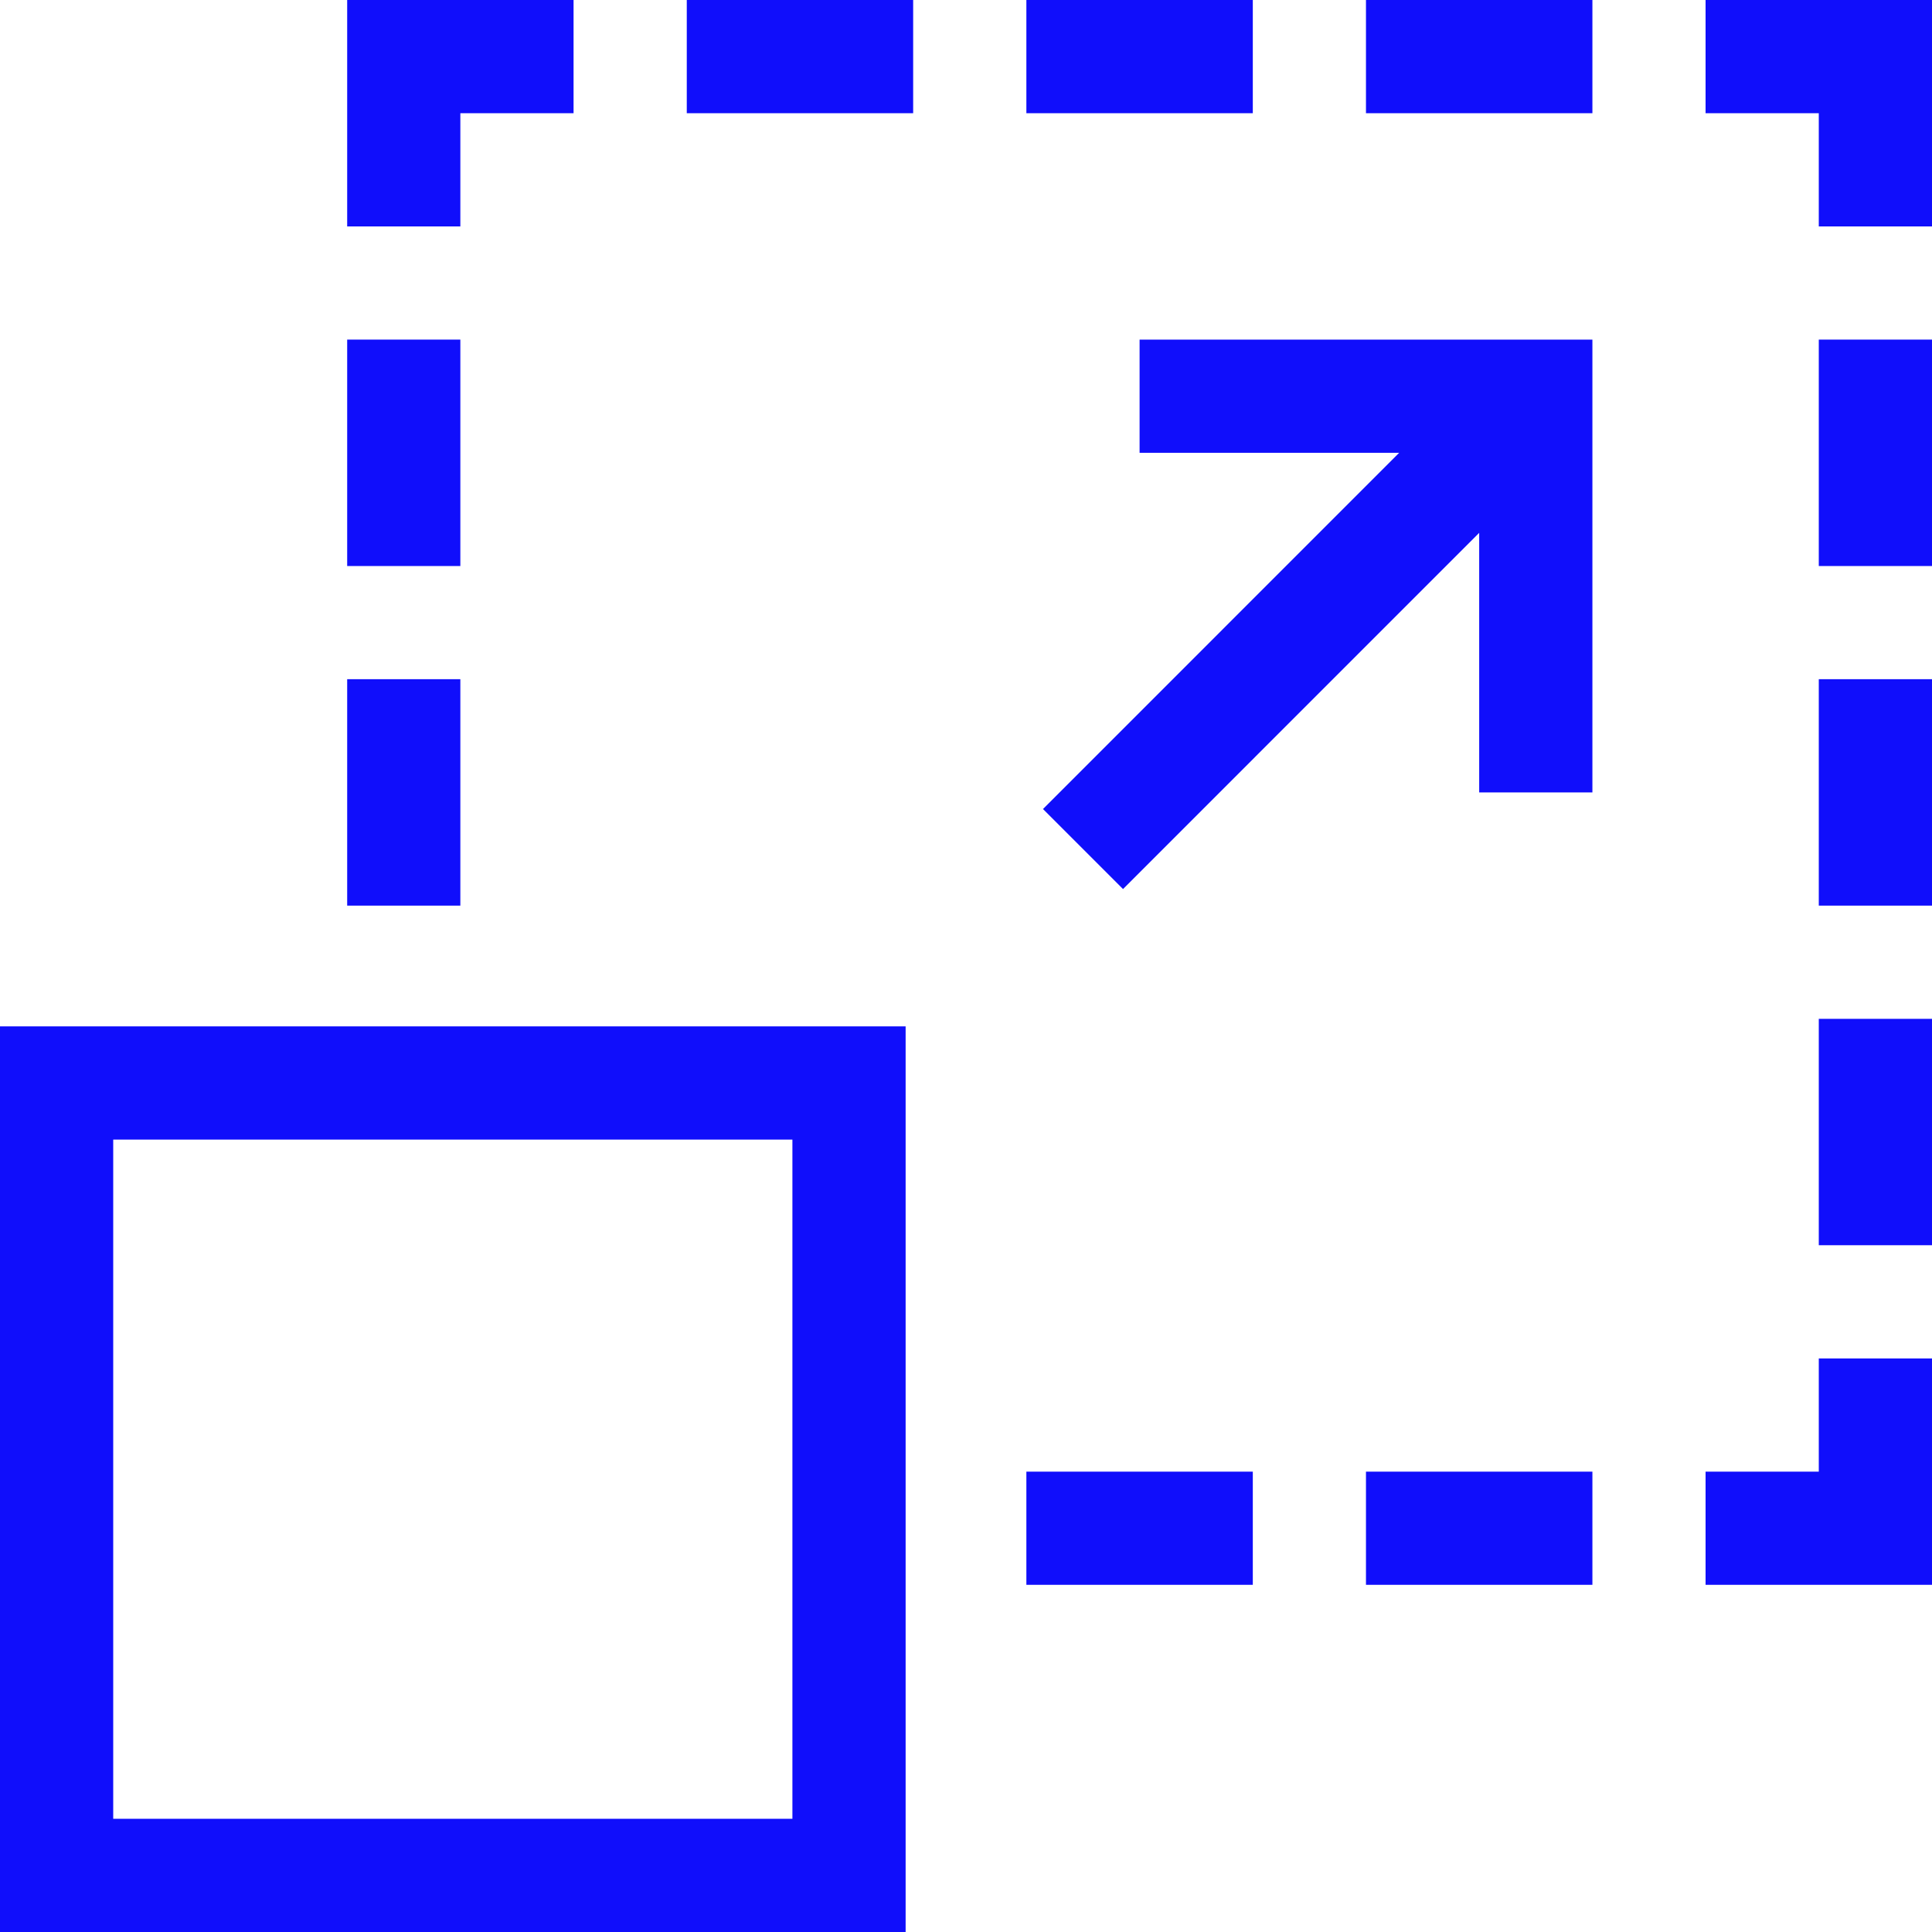
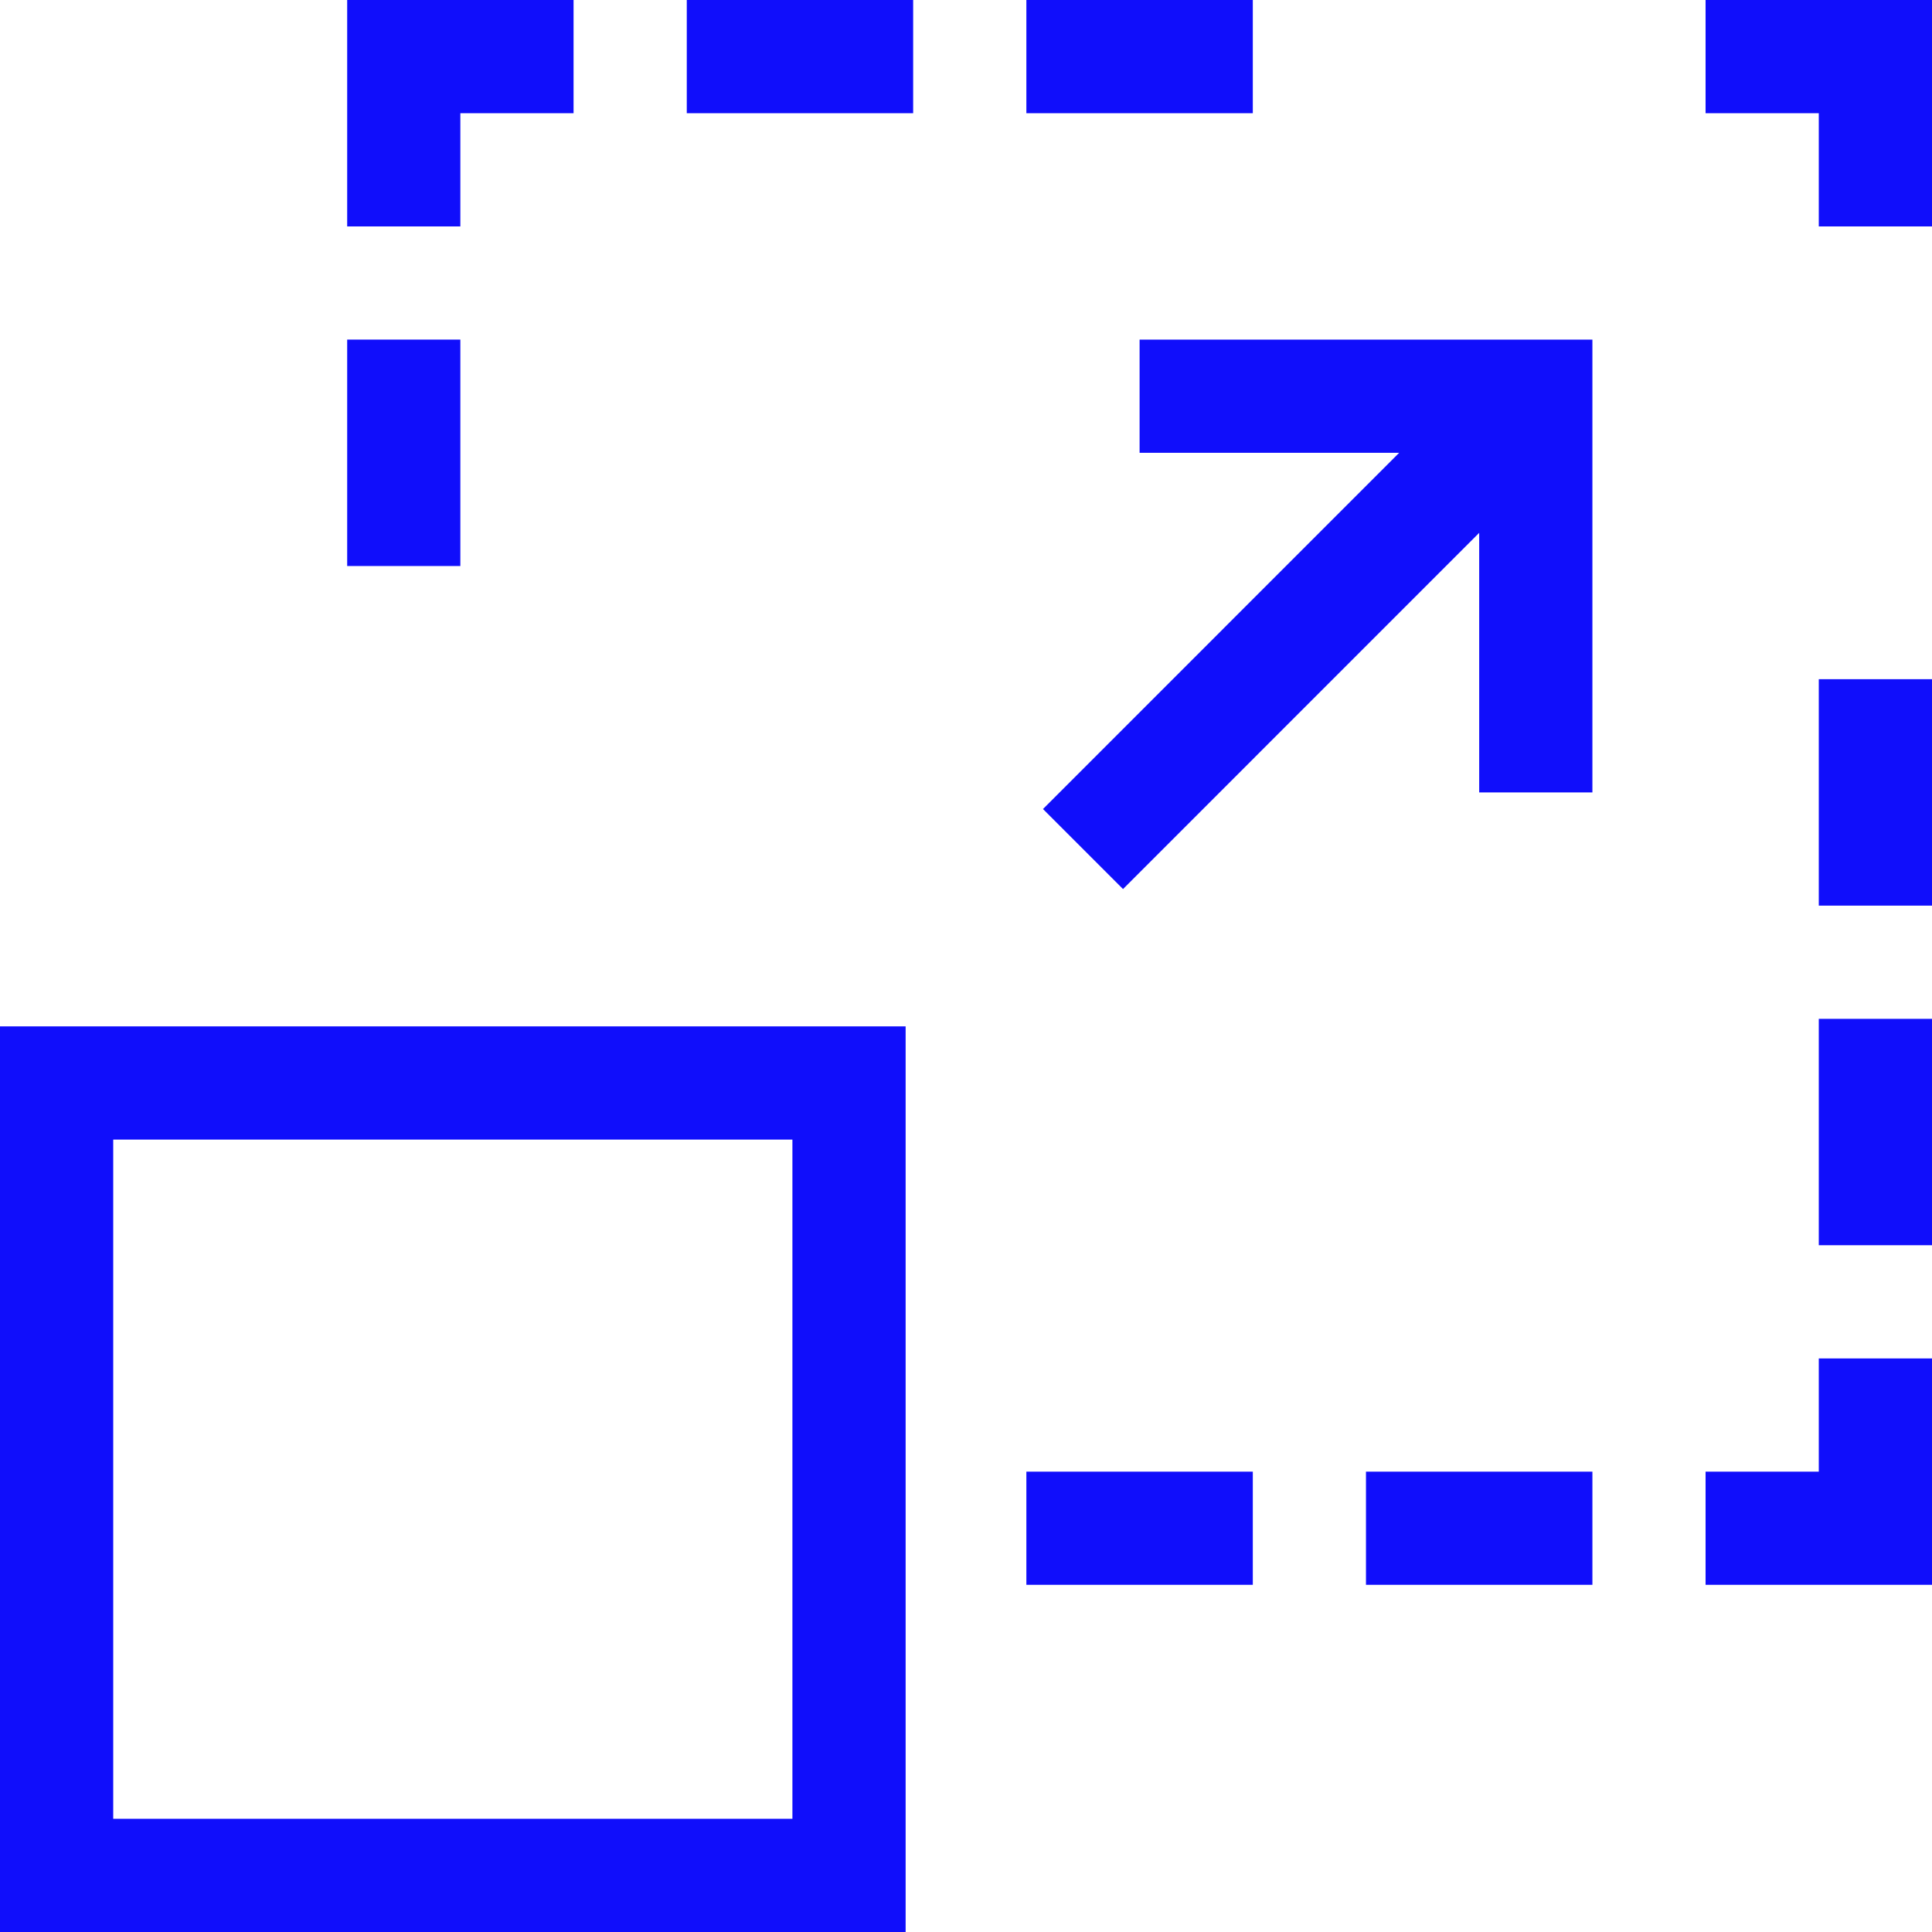
<svg xmlns="http://www.w3.org/2000/svg" width="40" height="40" viewBox="0 0 40 40" fill="none">
  <g clip-path="url(#clip0_2478_9577)">
    <path d="M23.594 9.375H28.968L21.594 16.75L23.251 18.407L30.625 11.032V16.406H32.969V7.031H23.594V9.375Z" fill="#100EFB" />
    <path d="M35.312 0V2.344H37.656V4.688H40V0H35.312Z" fill="#100EFB" />
    <path d="M37.656 30.469H35.312V32.812H40V28.125H37.656V30.469Z" fill="#100EFB" />
-     <path d="M37.656 7.031H40V11.719H37.656V7.031Z" fill="#100EFB" />
    <path d="M37.656 14.062H40V18.75H37.656V14.062Z" fill="#100EFB" />
    <path d="M37.656 21.094H40V25.781H37.656V21.094Z" fill="#100EFB" />
    <path d="M9.531 2.344H11.875V0H7.188V4.688H9.531V2.344Z" fill="#100EFB" />
    <path d="M7.188 7.031H9.531V11.719H7.188V7.031Z" fill="#100EFB" />
-     <path d="M7.188 14.062H9.531V18.75H7.188V14.062Z" fill="#100EFB" />
    <path d="M14.219 0H18.906V2.344H14.219V0Z" fill="#100EFB" />
    <path d="M21.25 0H25.938V2.344H21.25V0Z" fill="#100EFB" />
-     <path d="M28.281 0H32.969V2.344H28.281V0Z" fill="#100EFB" />
    <path d="M21.25 30.469H25.938V32.812H21.25V30.469Z" fill="#100EFB" />
    <path d="M28.281 30.469H32.969V32.812H28.281V30.469Z" fill="#100EFB" />
    <path d="M0 40H18.75V21.25H0V40ZM2.344 23.594H16.406V37.656H2.344V23.594Z" fill="#100EFB" />
  </g>
  <defs>
    <clipPath id="clip0_2478_9577">
      <rect width="40" height="40" fill="white" />
    </clipPath>
  </defs>
</svg>